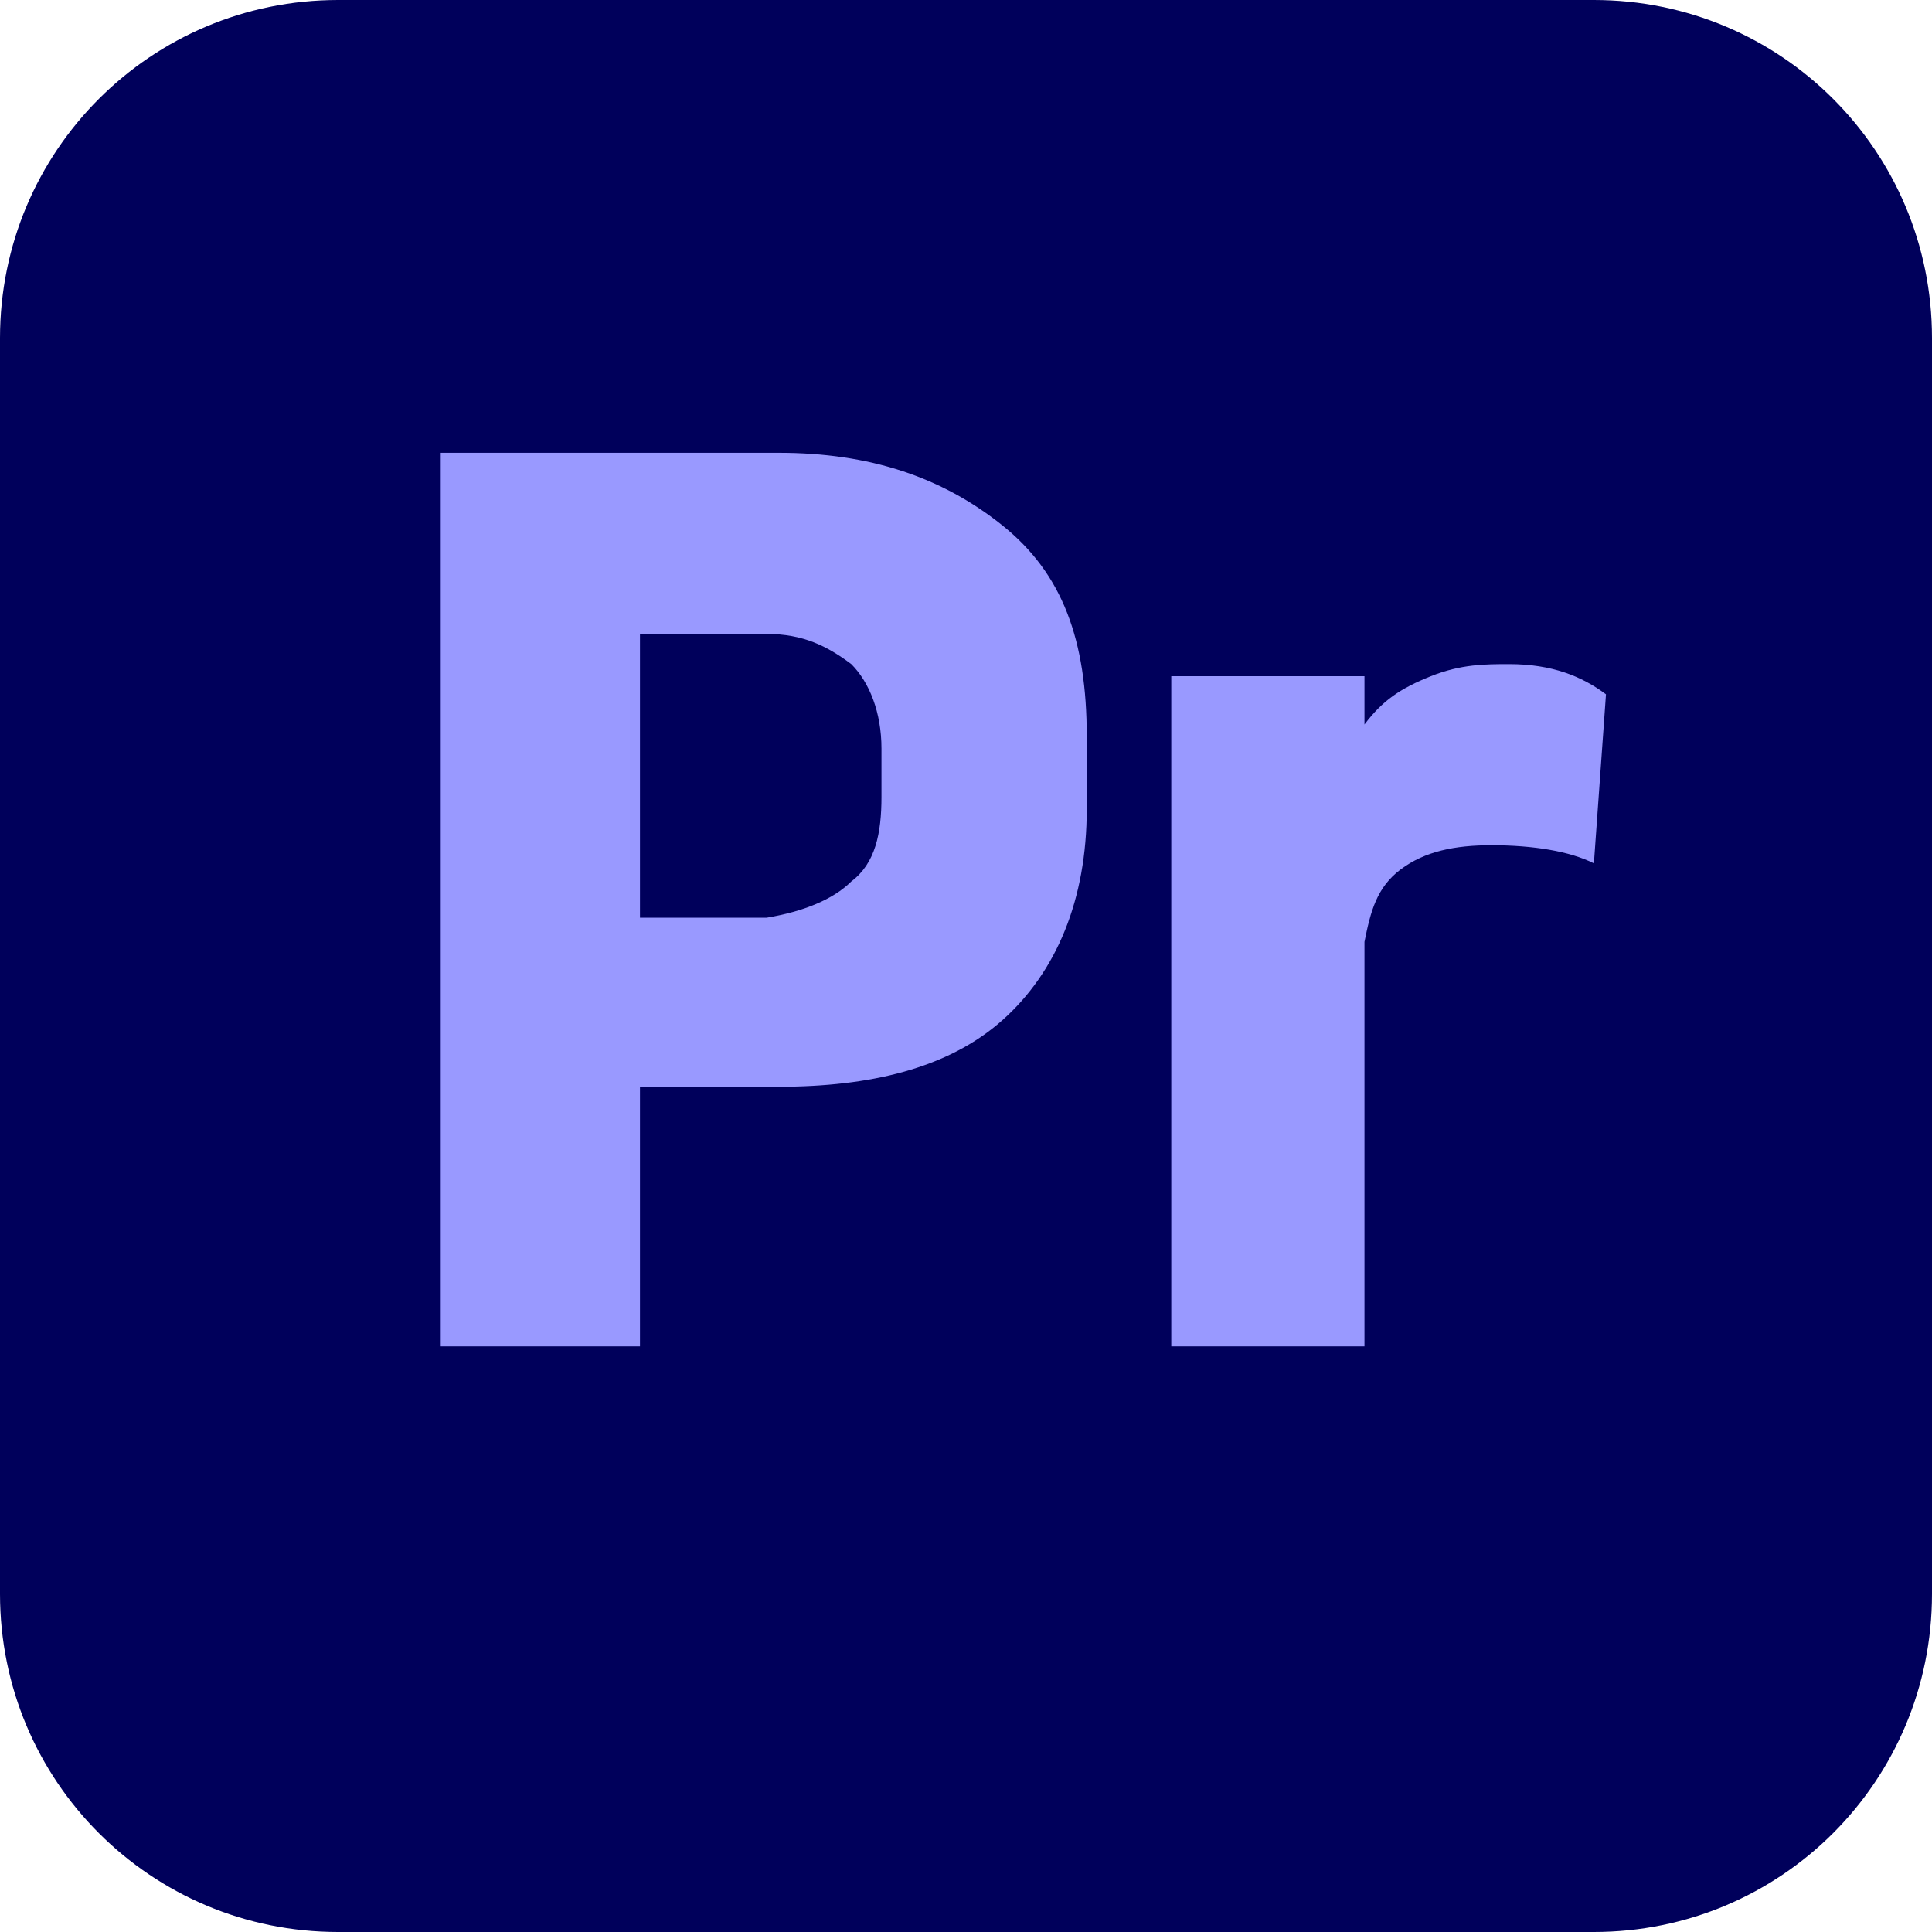
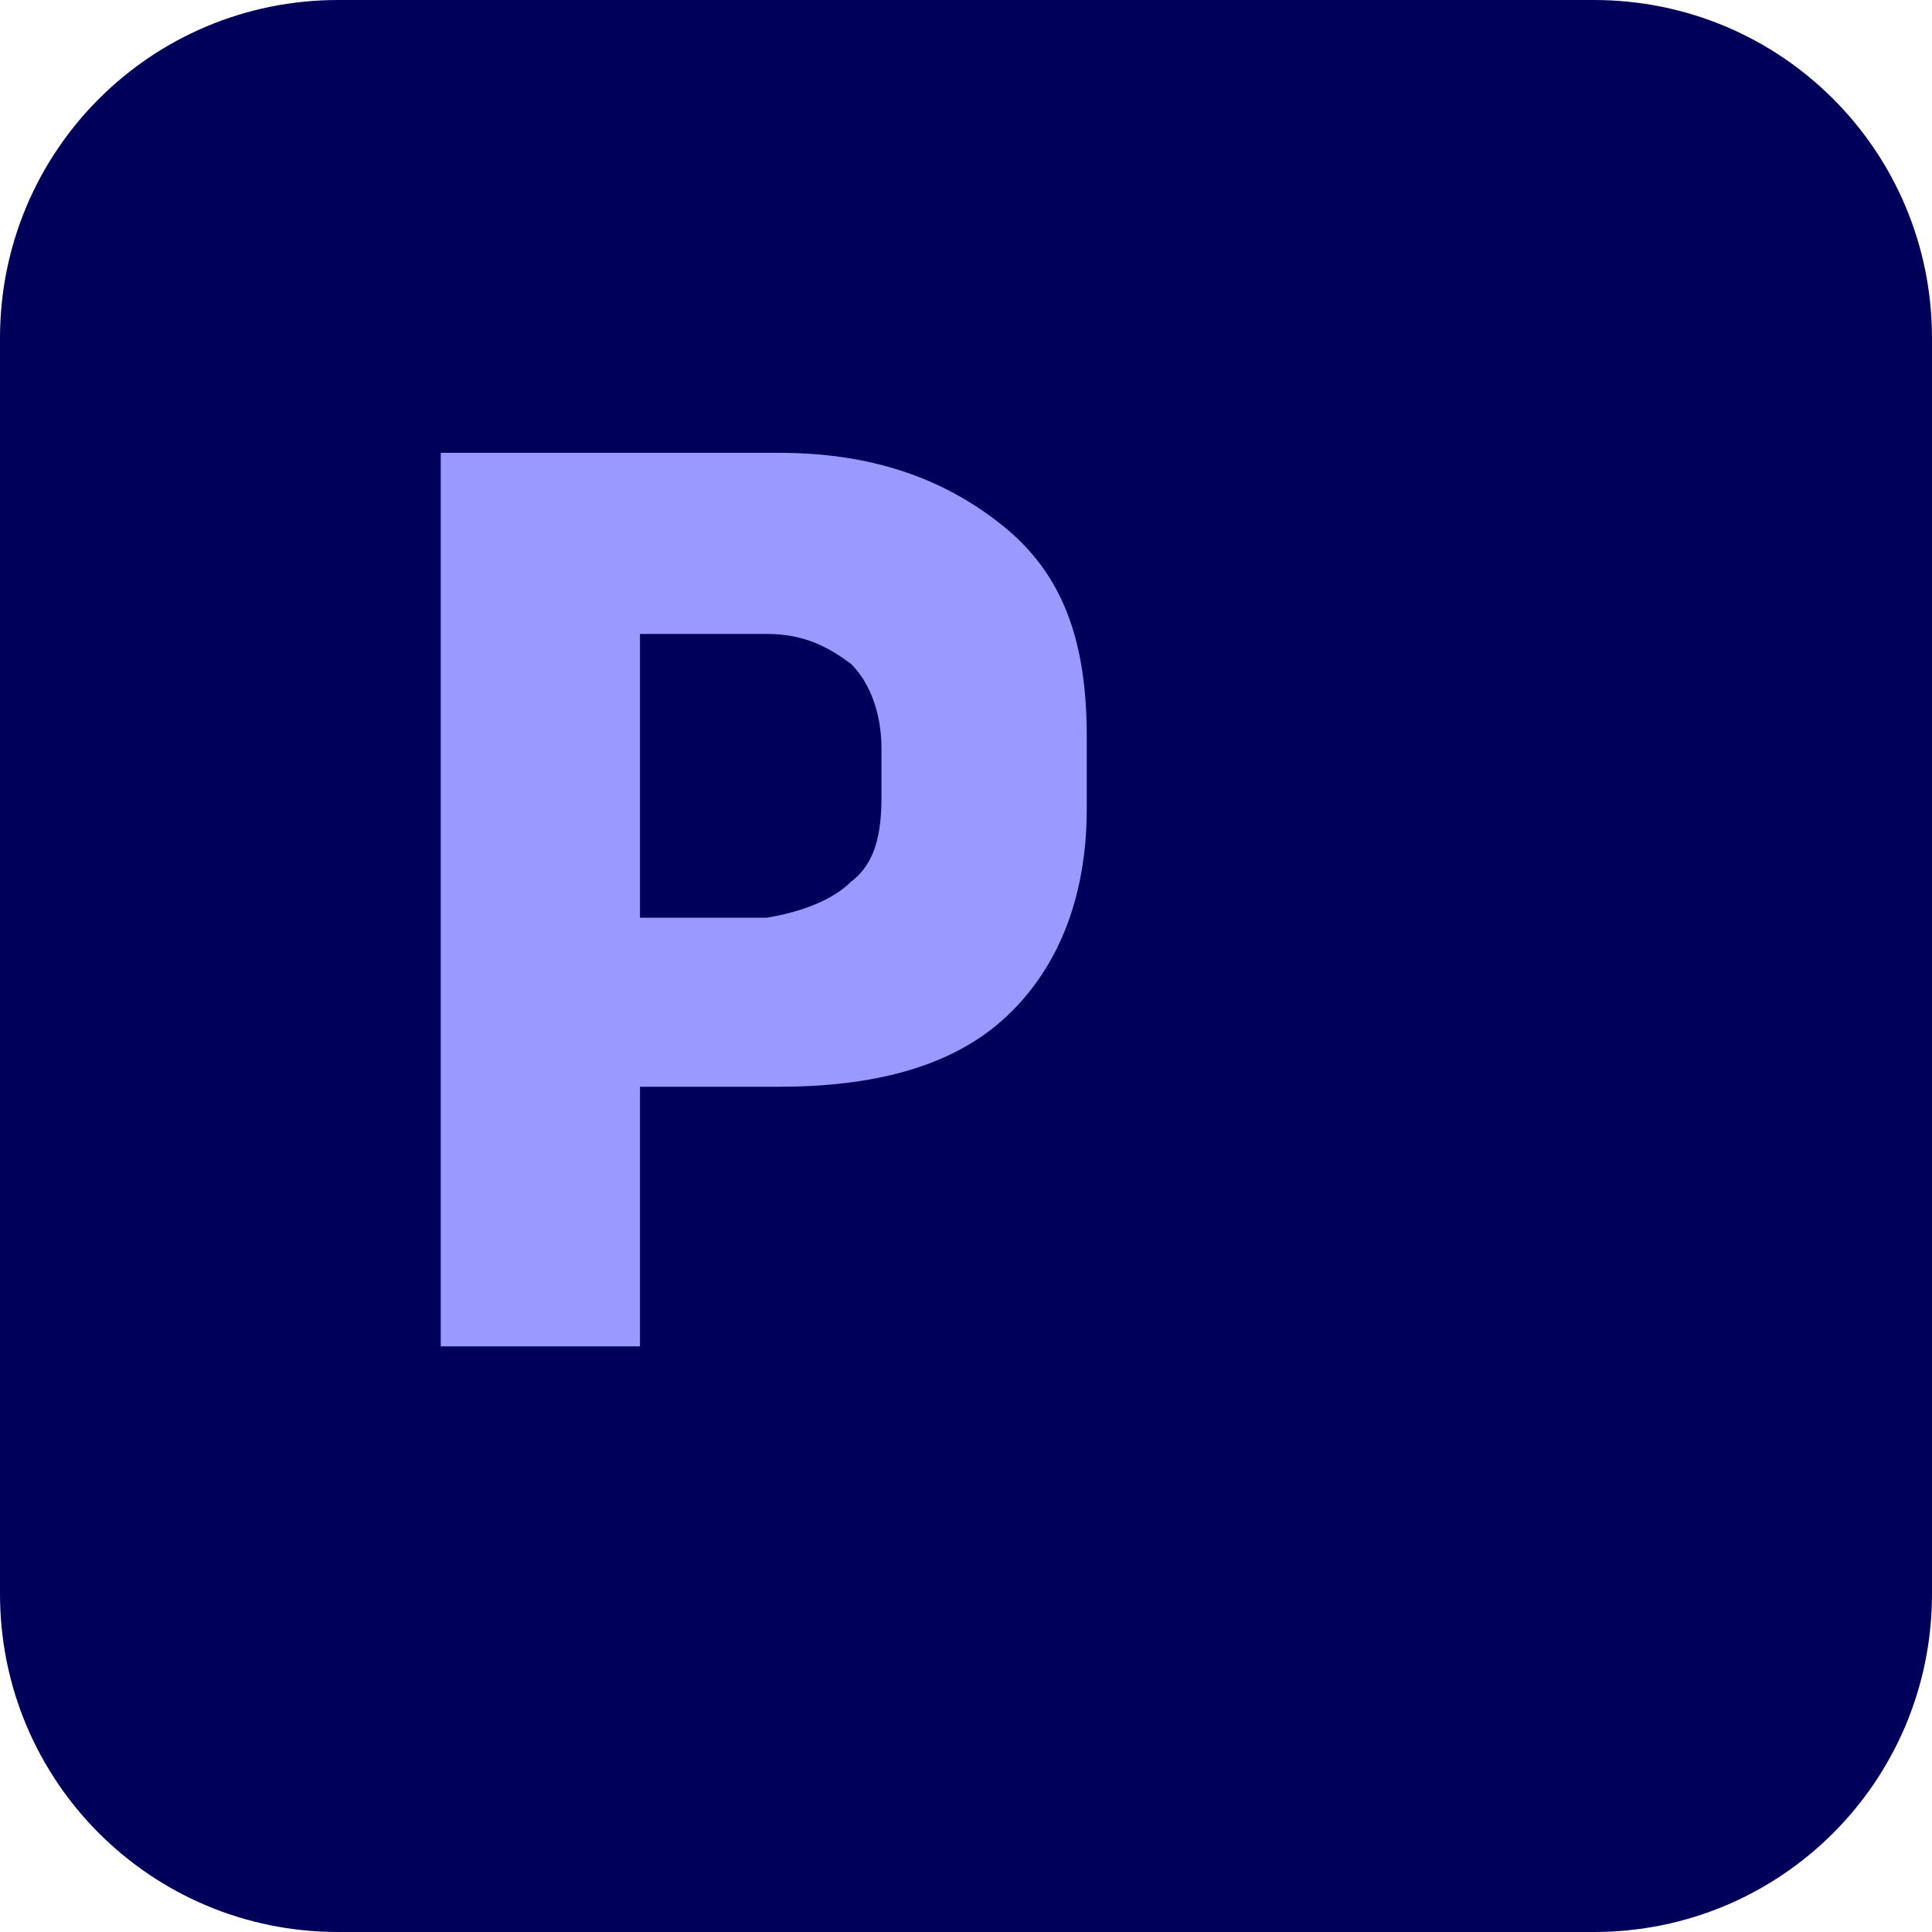
<svg xmlns="http://www.w3.org/2000/svg" version="1.2" baseProfile="tiny" id="Layer_1" x="0px" y="0px" viewBox="0 0 32 32" overflow="visible" xml:space="preserve">
  <g id="XMLID_00000087376872516518805220000010471751017971980967_">
    <g>
      <path fill="#00005B" d="M26.4,32H5.6C2.5,32,0,29.5,0,26.4V5.6C0,2.5,2.5,0,5.6,0h20.8C29.5,0,32,2.5,32,5.6v20.8    C32,29.5,29.5,32,26.4,32z" />
      <g>
        <path fill="#9999FF" d="M7.3,7.5h5.6c1.5,0,2.7,0.4,3.7,1.2s1.4,1.9,1.4,3.5v1.2c0,1.5-0.5,2.7-1.4,3.5S14.4,18,12.9,18h-2.3v4.3     H7.3V7.5z M14.1,14.6c0.4-0.3,0.5-0.8,0.5-1.4v-0.8c0-0.6-0.2-1.1-0.5-1.4c-0.4-0.3-0.8-0.5-1.4-0.5h-2.1v4.7h2.1     C13.3,15.1,13.8,14.9,14.1,14.6z" />
-         <path fill="#9999FF" d="M19.5,11.2h3.1v0.8c0.3-0.4,0.6-0.6,1.1-0.8S24.6,11,25,11c0.7,0,1.2,0.2,1.6,0.5l-0.2,2.8     c-0.4-0.2-1-0.3-1.7-0.3c-0.6,0-1.1,0.1-1.5,0.4c-0.4,0.3-0.5,0.7-0.6,1.2v6.7h-3.2V11.2z" />
      </g>
    </g>
  </g>
</svg>